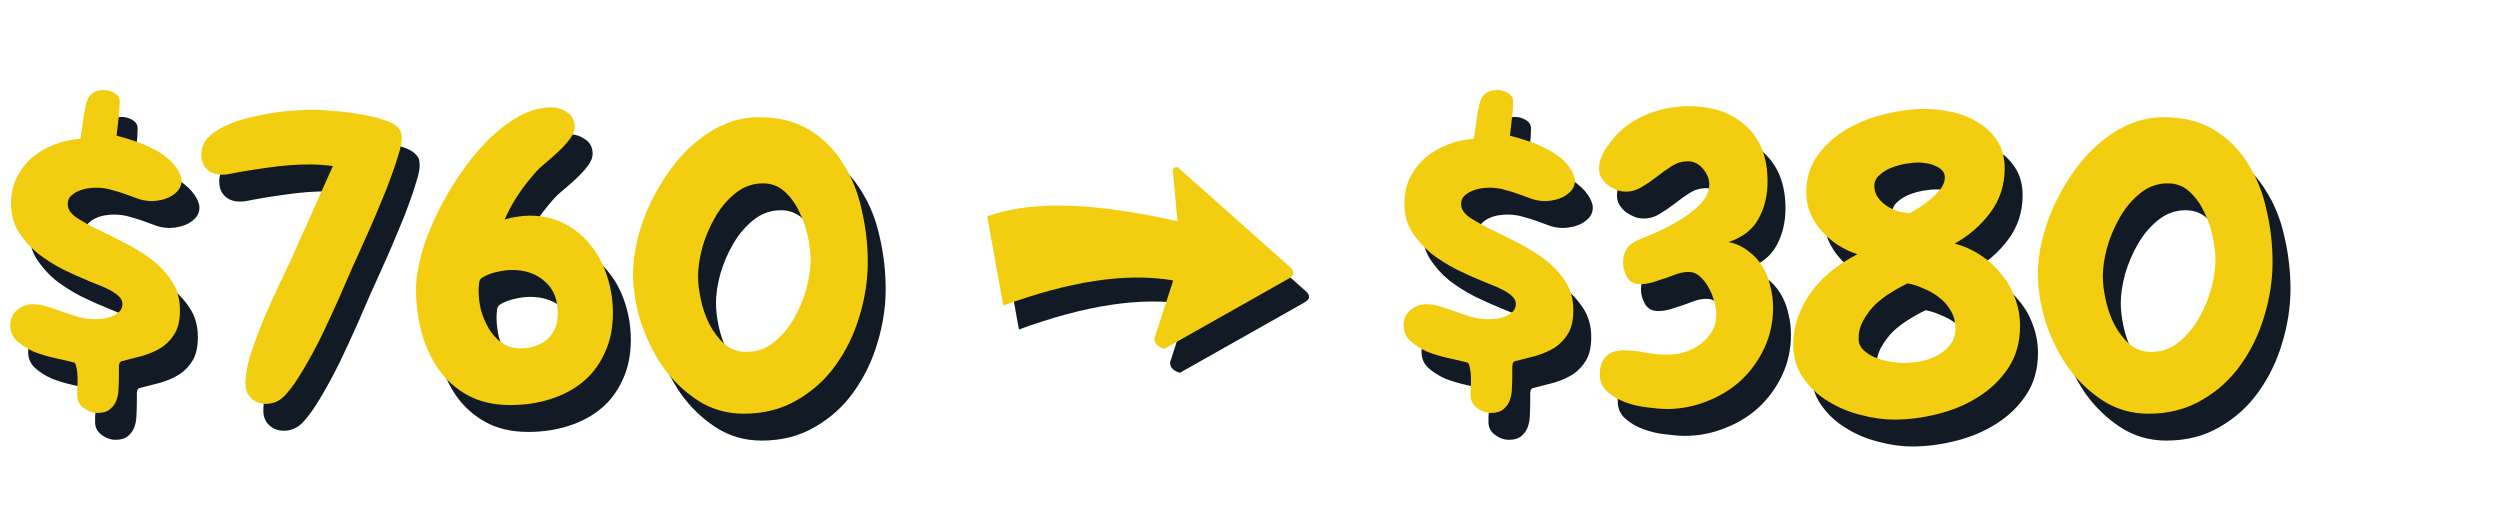
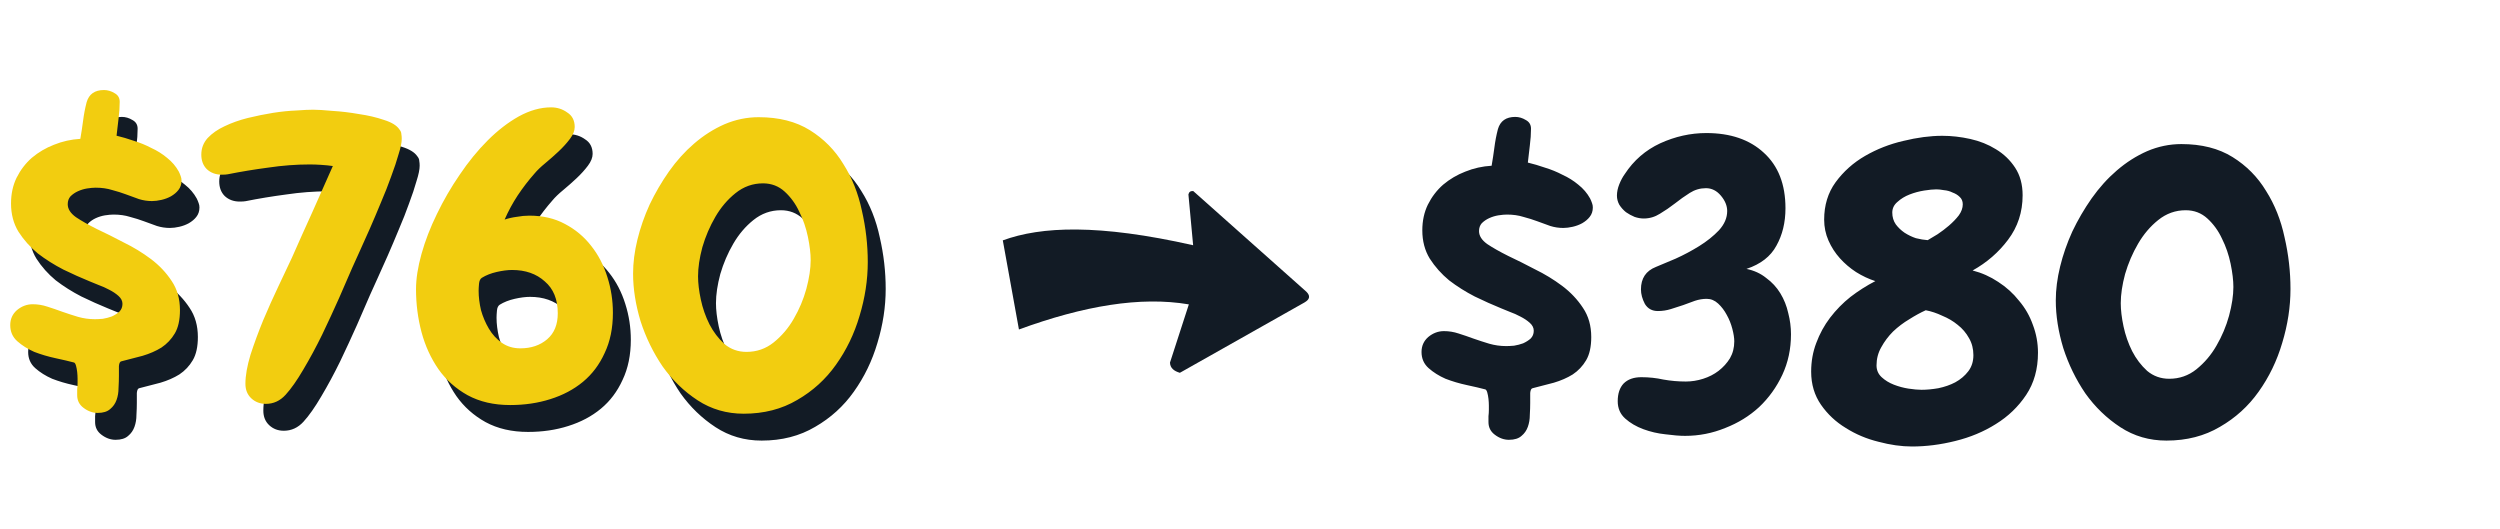
<svg xmlns="http://www.w3.org/2000/svg" width="558" height="118" viewBox="0 0 558 118" fill="none">
  <path d="M44.518 46.309C44.518 47.129 44.283 47.832 43.815 48.418C43.404 48.945 42.848 49.414 42.145 49.824C41.5 50.176 40.797 50.44 40.035 50.615C39.273 50.791 38.57 50.879 37.926 50.879C36.93 50.879 35.963 50.732 35.025 50.44C34.088 50.088 33.121 49.736 32.125 49.385C31.188 49.033 30.162 48.711 29.049 48.418C27.936 48.066 26.705 47.891 25.357 47.891C24.83 47.891 24.186 47.949 23.424 48.066C22.721 48.184 22.047 48.389 21.402 48.682C20.758 48.975 20.201 49.355 19.732 49.824C19.322 50.293 19.117 50.879 19.117 51.582C19.117 52.637 19.732 53.603 20.963 54.482C22.193 55.303 23.746 56.182 25.621 57.119C27.496 57.998 29.488 58.994 31.598 60.107C33.766 61.162 35.787 62.393 37.662 63.799C39.537 65.205 41.09 66.846 42.32 68.721C43.551 70.537 44.166 72.705 44.166 75.225C44.166 77.393 43.785 79.121 43.023 80.41C42.262 81.699 41.266 82.754 40.035 83.574C38.805 84.336 37.398 84.951 35.816 85.42C34.234 85.83 32.652 86.24 31.07 86.65C30.777 86.709 30.602 87.061 30.543 87.705C30.543 88.291 30.543 89.023 30.543 89.902C30.543 90.723 30.514 91.631 30.455 92.627C30.455 93.564 30.309 94.443 30.016 95.264C29.723 96.084 29.254 96.758 28.609 97.285C27.965 97.871 27.027 98.164 25.797 98.164C24.684 98.164 23.629 97.783 22.633 97.022C21.695 96.318 21.227 95.381 21.227 94.209C21.227 93.74 21.227 93.301 21.227 92.891C21.285 92.422 21.314 91.953 21.314 91.484C21.314 91.309 21.314 90.986 21.314 90.518C21.314 90.049 21.285 89.551 21.227 89.023C21.168 88.496 21.08 88.027 20.963 87.617C20.846 87.207 20.699 86.973 20.523 86.914C19.41 86.621 18.033 86.299 16.393 85.947C14.752 85.596 13.17 85.127 11.646 84.541C10.182 83.897 8.922 83.106 7.867 82.168C6.812 81.231 6.285 80.029 6.285 78.564C6.285 77.217 6.783 76.103 7.779 75.225C8.834 74.346 10.006 73.906 11.295 73.906C12.408 73.906 13.492 74.082 14.547 74.434C15.66 74.785 16.773 75.166 17.887 75.576C19.059 75.986 20.23 76.367 21.402 76.719C22.633 77.07 23.893 77.246 25.182 77.246C25.65 77.246 26.236 77.217 26.939 77.158C27.643 77.041 28.316 76.865 28.961 76.631C29.605 76.338 30.162 75.986 30.631 75.576C31.1 75.107 31.334 74.522 31.334 73.818C31.334 73.174 31.041 72.588 30.455 72.061C29.869 71.533 29.166 71.064 28.346 70.654C27.584 70.244 26.793 69.893 25.973 69.6C25.152 69.248 24.508 68.984 24.039 68.809C22.164 68.047 20.201 67.168 18.15 66.172C16.1 65.117 14.195 63.916 12.438 62.568C10.738 61.162 9.303 59.551 8.131 57.734C7.018 55.918 6.461 53.809 6.461 51.406C6.461 49.297 6.871 47.393 7.691 45.693C8.57 43.935 9.713 42.441 11.119 41.211C12.584 39.98 14.225 39.014 16.041 38.31C17.916 37.549 19.879 37.109 21.93 36.992C22.164 35.645 22.369 34.297 22.545 32.949C22.721 31.543 22.984 30.166 23.336 28.818C23.863 27.002 25.152 26.094 27.203 26.094C28.023 26.094 28.814 26.328 29.576 26.797C30.338 27.207 30.719 27.852 30.719 28.73C30.719 29.902 30.631 31.162 30.455 32.51C30.279 33.857 30.133 35.117 30.016 36.289C31.246 36.582 32.535 36.963 33.883 37.432C35.23 37.842 36.52 38.369 37.75 39.014C39.039 39.6 40.211 40.332 41.266 41.211C42.379 42.09 43.258 43.115 43.902 44.287C44.078 44.639 44.225 44.99 44.342 45.342C44.459 45.635 44.518 45.957 44.518 46.309ZM93.669 36.992C93.669 37.812 93.435 38.955 92.966 40.42C92.556 41.885 92 43.555 91.296 45.43C90.652 47.246 89.89 49.18 89.011 51.23C88.191 53.223 87.371 55.156 86.55 57.031C85.73 58.848 84.968 60.547 84.265 62.129C83.562 63.711 83.005 64.941 82.595 65.82C81.834 67.578 80.867 69.805 79.695 72.5C78.523 75.137 77.263 77.861 75.916 80.674C74.568 83.428 73.162 86.035 71.697 88.496C70.291 90.898 68.972 92.773 67.742 94.121C66.511 95.469 65.046 96.143 63.347 96.143C62.058 96.143 60.974 95.732 60.095 94.912C59.216 94.092 58.777 93.008 58.777 91.66C58.777 89.844 59.158 87.676 59.919 85.156C60.74 82.637 61.677 80.088 62.732 77.51C63.845 74.873 64.988 72.324 66.16 69.863C67.332 67.402 68.328 65.293 69.148 63.535C70.671 60.078 72.195 56.68 73.718 53.34C75.242 49.941 76.765 46.514 78.289 43.057C77.468 42.94 76.59 42.852 75.652 42.793C74.773 42.734 73.923 42.705 73.103 42.705C70.115 42.705 67.039 42.94 63.875 43.408C60.769 43.818 57.752 44.316 54.822 44.902C54.529 44.961 54.09 44.99 53.504 44.99C52.156 44.99 51.043 44.58 50.164 43.76C49.343 42.94 48.933 41.855 48.933 40.508C48.933 39.102 49.402 37.871 50.34 36.816C51.336 35.762 52.595 34.883 54.119 34.18C55.701 33.418 57.429 32.803 59.304 32.334C61.238 31.865 63.113 31.484 64.929 31.191C66.804 30.898 68.533 30.723 70.115 30.664C71.697 30.547 72.957 30.488 73.894 30.488C74.89 30.488 76.326 30.576 78.201 30.752C80.134 30.869 82.097 31.104 84.09 31.455C86.14 31.748 88.015 32.188 89.715 32.773C91.414 33.301 92.556 34.004 93.142 34.883C93.435 35.234 93.582 35.586 93.582 35.938C93.64 36.23 93.669 36.582 93.669 36.992ZM140.8 75.84C140.8 79.238 140.185 82.227 138.954 84.805C137.782 87.383 136.171 89.522 134.12 91.221C132.07 92.92 129.638 94.209 126.825 95.088C124.071 95.967 121.083 96.406 117.861 96.406C114.228 96.406 111.064 95.674 108.368 94.209C105.732 92.744 103.564 90.811 101.864 88.408C100.165 85.947 98.906 83.193 98.085 80.147C97.265 77.041 96.855 73.848 96.855 70.566C96.855 68.223 97.265 65.586 98.085 62.656C98.906 59.727 100.048 56.768 101.513 53.779C102.978 50.732 104.677 47.803 106.611 44.99C108.544 42.119 110.624 39.57 112.851 37.344C115.077 35.117 117.392 33.33 119.794 31.982C122.255 30.635 124.657 29.961 127.001 29.961C128.349 29.961 129.55 30.342 130.605 31.104C131.718 31.807 132.275 32.891 132.275 34.355C132.275 35.176 131.923 36.055 131.22 36.992C130.517 37.93 129.667 38.867 128.671 39.805C127.734 40.684 126.738 41.562 125.683 42.441C124.687 43.262 123.896 44.023 123.31 44.727C121.962 46.25 120.702 47.891 119.53 49.648C118.417 51.348 117.45 53.135 116.63 55.01C117.509 54.717 118.417 54.512 119.355 54.395C120.292 54.219 121.23 54.131 122.167 54.131C125.155 54.131 127.792 54.746 130.077 55.977C132.421 57.207 134.384 58.848 135.966 60.898C137.548 62.891 138.749 65.205 139.57 67.842C140.39 70.42 140.8 73.086 140.8 75.84ZM128.495 75.928C128.495 72.822 127.529 70.449 125.595 68.809C123.72 67.109 121.288 66.26 118.3 66.26C117.304 66.26 116.161 66.406 114.872 66.699C113.583 66.992 112.47 67.432 111.532 68.018C111.181 68.252 110.976 68.691 110.917 69.336C110.859 69.981 110.829 70.508 110.829 70.918C110.829 72.266 111.005 73.701 111.357 75.225C111.767 76.689 112.353 78.066 113.114 79.356C113.876 80.644 114.843 81.699 116.015 82.519C117.187 83.34 118.564 83.75 120.146 83.75C122.548 83.75 124.54 83.076 126.122 81.728C127.704 80.381 128.495 78.447 128.495 75.928ZM197.686 64.502C197.686 68.486 197.071 72.5 195.841 76.543C194.669 80.527 192.911 84.16 190.567 87.441C188.282 90.664 185.411 93.272 181.954 95.264C178.497 97.314 174.512 98.34 170.001 98.34C166.192 98.34 162.764 97.344 159.718 95.352C156.671 93.359 154.063 90.84 151.895 87.793C149.786 84.688 148.145 81.318 146.973 77.686C145.86 73.994 145.304 70.449 145.304 67.051C145.304 64.648 145.626 62.129 146.27 59.492C146.915 56.855 147.823 54.248 148.995 51.67C150.225 49.092 151.661 46.631 153.302 44.287C155.001 41.885 156.876 39.805 158.927 38.047C161.036 36.23 163.292 34.795 165.694 33.74C168.155 32.685 170.704 32.158 173.341 32.158C177.852 32.158 181.661 33.125 184.766 35.059C187.872 36.992 190.362 39.512 192.237 42.617C194.171 45.664 195.548 49.121 196.368 52.988C197.247 56.797 197.686 60.635 197.686 64.502ZM184.942 64.062C184.942 62.598 184.737 60.869 184.327 58.877C183.917 56.885 183.272 55.01 182.393 53.252C181.573 51.494 180.489 50 179.141 48.77C177.794 47.539 176.182 46.924 174.307 46.924C172.022 46.924 169.971 47.656 168.155 49.121C166.397 50.527 164.903 52.285 163.673 54.395C162.442 56.504 161.475 58.76 160.772 61.162C160.128 63.565 159.805 65.732 159.805 67.666C159.805 69.189 160.011 70.918 160.421 72.852C160.831 74.785 161.475 76.631 162.354 78.389C163.233 80.088 164.346 81.553 165.694 82.783C167.1 83.955 168.741 84.541 170.616 84.541C172.901 84.541 174.923 83.838 176.68 82.432C178.497 80.967 179.991 79.209 181.163 77.158C182.393 75.049 183.331 72.822 183.975 70.478C184.62 68.076 184.942 65.938 184.942 64.062Z" fill="#121B25" />
  <path d="M355.518 46.309C355.518 47.129 355.283 47.832 354.814 48.418C354.404 48.945 353.848 49.414 353.145 49.824C352.5 50.176 351.797 50.44 351.035 50.615C350.273 50.791 349.57 50.879 348.926 50.879C347.93 50.879 346.963 50.732 346.025 50.44C345.088 50.088 344.121 49.736 343.125 49.385C342.188 49.033 341.162 48.711 340.049 48.418C338.936 48.066 337.705 47.891 336.357 47.891C335.83 47.891 335.186 47.949 334.424 48.066C333.721 48.184 333.047 48.389 332.402 48.682C331.758 48.975 331.201 49.355 330.732 49.824C330.322 50.293 330.117 50.879 330.117 51.582C330.117 52.637 330.732 53.603 331.963 54.482C333.193 55.303 334.746 56.182 336.621 57.119C338.496 57.998 340.488 58.994 342.598 60.107C344.766 61.162 346.787 62.393 348.662 63.799C350.537 65.205 352.09 66.846 353.32 68.721C354.551 70.537 355.166 72.705 355.166 75.225C355.166 77.393 354.785 79.121 354.023 80.41C353.262 81.699 352.266 82.754 351.035 83.574C349.805 84.336 348.398 84.951 346.816 85.42C345.234 85.83 343.652 86.24 342.07 86.65C341.777 86.709 341.602 87.061 341.543 87.705C341.543 88.291 341.543 89.023 341.543 89.902C341.543 90.723 341.514 91.631 341.455 92.627C341.455 93.564 341.309 94.443 341.016 95.264C340.723 96.084 340.254 96.758 339.609 97.285C338.965 97.871 338.027 98.164 336.797 98.164C335.684 98.164 334.629 97.783 333.633 97.022C332.695 96.318 332.227 95.381 332.227 94.209C332.227 93.74 332.227 93.301 332.227 92.891C332.285 92.422 332.314 91.953 332.314 91.484C332.314 91.309 332.314 90.986 332.314 90.518C332.314 90.049 332.285 89.551 332.227 89.023C332.168 88.496 332.08 88.027 331.963 87.617C331.846 87.207 331.699 86.973 331.523 86.914C330.41 86.621 329.033 86.299 327.393 85.947C325.752 85.596 324.17 85.127 322.646 84.541C321.182 83.897 319.922 83.106 318.867 82.168C317.812 81.231 317.285 80.029 317.285 78.564C317.285 77.217 317.783 76.103 318.779 75.225C319.834 74.346 321.006 73.906 322.295 73.906C323.408 73.906 324.492 74.082 325.547 74.434C326.66 74.785 327.773 75.166 328.887 75.576C330.059 75.986 331.23 76.367 332.402 76.719C333.633 77.07 334.893 77.246 336.182 77.246C336.65 77.246 337.236 77.217 337.939 77.158C338.643 77.041 339.316 76.865 339.961 76.631C340.605 76.338 341.162 75.986 341.631 75.576C342.1 75.107 342.334 74.522 342.334 73.818C342.334 73.174 342.041 72.588 341.455 72.061C340.869 71.533 340.166 71.064 339.346 70.654C338.584 70.244 337.793 69.893 336.973 69.6C336.152 69.248 335.508 68.984 335.039 68.809C333.164 68.047 331.201 67.168 329.15 66.172C327.1 65.117 325.195 63.916 323.438 62.568C321.738 61.162 320.303 59.551 319.131 57.734C318.018 55.918 317.461 53.809 317.461 51.406C317.461 49.297 317.871 47.393 318.691 45.693C319.57 43.935 320.713 42.441 322.119 41.211C323.584 39.98 325.225 39.014 327.041 38.31C328.916 37.549 330.879 37.109 332.93 36.992C333.164 35.645 333.369 34.297 333.545 32.949C333.721 31.543 333.984 30.166 334.336 28.818C334.863 27.002 336.152 26.094 338.203 26.094C339.023 26.094 339.814 26.328 340.576 26.797C341.338 27.207 341.719 27.852 341.719 28.73C341.719 29.902 341.631 31.162 341.455 32.51C341.279 33.857 341.133 35.117 341.016 36.289C342.246 36.582 343.535 36.963 344.883 37.432C346.23 37.842 347.52 38.369 348.75 39.014C350.039 39.6 351.211 40.332 352.266 41.211C353.379 42.09 354.258 43.115 354.902 44.287C355.078 44.639 355.225 44.99 355.342 45.342C355.459 45.635 355.518 45.957 355.518 46.309ZM399.748 74.609C399.748 77.891 399.103 80.908 397.814 83.662C396.525 86.416 394.796 88.818 392.629 90.869C390.461 92.861 387.941 94.414 385.07 95.527C382.199 96.699 379.211 97.285 376.105 97.285C374.933 97.285 373.468 97.168 371.711 96.934C370.011 96.758 368.371 96.377 366.789 95.791C365.207 95.205 363.859 94.414 362.746 93.418C361.632 92.422 361.076 91.133 361.076 89.551C361.076 87.852 361.515 86.533 362.394 85.596C363.332 84.658 364.65 84.189 366.349 84.189C368.048 84.189 369.689 84.365 371.271 84.717C372.912 85.01 374.582 85.156 376.281 85.156C377.57 85.156 378.859 84.951 380.148 84.541C381.437 84.131 382.58 83.545 383.576 82.783C384.63 81.963 385.48 81.025 386.125 79.971C386.769 78.857 387.091 77.598 387.091 76.191C387.091 75.43 386.945 74.492 386.652 73.379C386.359 72.266 385.949 71.24 385.421 70.303C384.894 69.307 384.25 68.457 383.488 67.754C382.726 67.051 381.877 66.699 380.939 66.699C380.06 66.699 379.181 66.846 378.302 67.139C377.482 67.432 376.603 67.754 375.666 68.106C374.787 68.398 373.879 68.691 372.941 68.984C372.004 69.277 371.037 69.424 370.041 69.424C368.752 69.424 367.785 68.897 367.14 67.842C366.554 66.728 366.261 65.644 366.261 64.59C366.261 62.129 367.375 60.459 369.601 59.58C370.773 59.111 372.238 58.496 373.996 57.734C375.812 56.914 377.57 55.977 379.269 54.922C380.968 53.867 382.433 52.695 383.664 51.406C384.894 50.059 385.509 48.623 385.509 47.1C385.509 45.928 385.041 44.785 384.103 43.672C383.166 42.559 382.052 42.002 380.763 42.002C379.474 42.002 378.273 42.353 377.16 43.057C376.046 43.76 374.933 44.551 373.82 45.43C372.765 46.25 371.652 47.012 370.48 47.715C369.367 48.418 368.166 48.77 366.877 48.77C366.232 48.77 365.558 48.652 364.855 48.418C364.152 48.125 363.507 47.773 362.921 47.363C362.336 46.895 361.838 46.338 361.427 45.693C361.076 45.049 360.9 44.375 360.9 43.672C360.9 42.852 361.076 42.002 361.427 41.123C361.779 40.244 362.189 39.482 362.658 38.838C364.65 35.791 367.287 33.506 370.568 31.982C373.908 30.459 377.336 29.697 380.851 29.697C386.242 29.697 390.519 31.162 393.683 34.092C396.906 37.022 398.517 41.152 398.517 46.484C398.517 49.648 397.843 52.432 396.496 54.834C395.207 57.236 392.98 58.965 389.816 60.02C391.515 60.371 392.98 61.045 394.211 62.041C395.5 62.978 396.554 64.121 397.375 65.469C398.195 66.816 398.781 68.281 399.132 69.863C399.543 71.445 399.748 73.027 399.748 74.609ZM454.876 78.74C454.876 82.373 453.997 85.508 452.239 88.144C450.482 90.781 448.226 92.949 445.472 94.648C442.777 96.348 439.759 97.607 436.419 98.428C433.138 99.248 429.915 99.658 426.751 99.658C424.407 99.658 421.917 99.307 419.28 98.603C416.644 97.959 414.212 96.934 411.986 95.527C409.759 94.18 407.913 92.451 406.448 90.342C404.984 88.232 404.251 85.772 404.251 82.959C404.251 80.674 404.632 78.535 405.394 76.543C406.155 74.492 407.181 72.617 408.47 70.918C409.818 69.16 411.341 67.607 413.04 66.26C414.798 64.912 416.644 63.74 418.577 62.744C417.113 62.275 415.677 61.602 414.271 60.723C412.923 59.844 411.722 58.818 410.667 57.647C409.613 56.475 408.763 55.156 408.118 53.691C407.474 52.227 407.152 50.674 407.152 49.033C407.152 45.81 408.001 43.027 409.7 40.684C411.458 38.281 413.655 36.318 416.292 34.795C418.929 33.272 421.771 32.158 424.818 31.455C427.923 30.693 430.823 30.312 433.519 30.312C435.57 30.312 437.65 30.547 439.759 31.016C441.868 31.484 443.773 32.246 445.472 33.301C447.23 34.355 448.665 35.732 449.779 37.432C450.892 39.131 451.448 41.182 451.448 43.584C451.448 47.334 450.364 50.645 448.196 53.516C446.087 56.328 443.45 58.613 440.286 60.371C442.337 60.898 444.241 61.748 445.999 62.92C447.816 64.092 449.368 65.498 450.657 67.139C452.005 68.721 453.03 70.508 453.734 72.5C454.495 74.492 454.876 76.572 454.876 78.74ZM438.089 45.605C438.089 44.902 437.855 44.346 437.386 43.935C436.976 43.525 436.448 43.203 435.804 42.969C435.218 42.676 434.573 42.5 433.87 42.441C433.226 42.324 432.669 42.266 432.2 42.266C431.497 42.266 430.589 42.353 429.476 42.529C428.363 42.705 427.279 42.998 426.224 43.408C425.169 43.818 424.261 44.375 423.499 45.078C422.738 45.723 422.357 46.514 422.357 47.451C422.357 48.447 422.62 49.326 423.148 50.088C423.675 50.791 424.32 51.406 425.081 51.934C425.902 52.461 426.751 52.871 427.63 53.164C428.568 53.398 429.446 53.545 430.267 53.603C430.853 53.252 431.585 52.812 432.464 52.285C433.343 51.699 434.193 51.055 435.013 50.352C435.892 49.59 436.624 48.828 437.21 48.066C437.796 47.246 438.089 46.426 438.089 45.605ZM440.462 79.268C440.462 77.861 440.14 76.602 439.495 75.488C438.851 74.316 438.001 73.32 436.946 72.5C435.95 71.68 434.808 71.006 433.519 70.478C432.288 69.893 431.058 69.482 429.827 69.248C428.655 69.775 427.425 70.449 426.136 71.269C424.847 72.031 423.646 72.939 422.532 73.994C421.478 75.049 420.599 76.221 419.896 77.51C419.193 78.74 418.841 80.088 418.841 81.553C418.841 82.607 419.222 83.486 419.984 84.189C420.745 84.893 421.654 85.449 422.708 85.859C423.763 86.269 424.847 86.562 425.96 86.738C427.132 86.914 428.099 87.002 428.861 87.002C430.032 87.002 431.292 86.885 432.64 86.65C434.046 86.357 435.306 85.918 436.419 85.332C437.591 84.688 438.558 83.867 439.32 82.871C440.081 81.875 440.462 80.674 440.462 79.268ZM511.235 64.502C511.235 68.486 510.62 72.5 509.389 76.543C508.218 80.527 506.46 84.16 504.116 87.441C501.831 90.664 498.96 93.272 495.503 95.264C492.046 97.314 488.061 98.34 483.55 98.34C479.741 98.34 476.313 97.344 473.266 95.352C470.22 93.359 467.612 90.84 465.444 87.793C463.335 84.688 461.694 81.318 460.522 77.686C459.409 73.994 458.852 70.449 458.852 67.051C458.852 64.648 459.175 62.129 459.819 59.492C460.464 56.855 461.372 54.248 462.544 51.67C463.774 49.092 465.21 46.631 466.85 44.287C468.55 41.885 470.425 39.805 472.475 38.047C474.585 36.23 476.841 34.795 479.243 33.74C481.704 32.685 484.253 32.158 486.889 32.158C491.401 32.158 495.21 33.125 498.315 35.059C501.421 36.992 503.911 39.512 505.786 42.617C507.72 45.664 509.096 49.121 509.917 52.988C510.796 56.797 511.235 60.635 511.235 64.502ZM498.491 64.062C498.491 62.598 498.286 60.869 497.876 58.877C497.466 56.885 496.821 55.01 495.942 53.252C495.122 51.494 494.038 50 492.69 48.77C491.343 47.539 489.731 46.924 487.856 46.924C485.571 46.924 483.52 47.656 481.704 49.121C479.946 50.527 478.452 52.285 477.221 54.395C475.991 56.504 475.024 58.76 474.321 61.162C473.677 63.565 473.354 65.732 473.354 67.666C473.354 69.189 473.559 70.918 473.97 72.852C474.38 74.785 475.024 76.631 475.903 78.389C476.782 80.088 477.895 81.553 479.243 82.783C480.649 83.955 482.29 84.541 484.165 84.541C486.45 84.541 488.471 83.838 490.229 82.432C492.046 80.967 493.54 79.209 494.712 77.158C495.942 75.049 496.88 72.822 497.524 70.478C498.169 68.076 498.491 65.938 498.491 64.062Z" fill="#121B25" />
  <path d="M40.518 40.309C40.518 41.129 40.283 41.832 39.815 42.418C39.404 42.945 38.848 43.414 38.145 43.824C37.5 44.176 36.797 44.44 36.035 44.615C35.273 44.791 34.57 44.879 33.926 44.879C32.93 44.879 31.963 44.732 31.025 44.44C30.088 44.088 29.121 43.736 28.125 43.385C27.188 43.033 26.162 42.711 25.049 42.418C23.936 42.066 22.705 41.891 21.357 41.891C20.83 41.891 20.186 41.949 19.424 42.066C18.721 42.184 18.047 42.389 17.402 42.682C16.758 42.975 16.201 43.355 15.732 43.824C15.322 44.293 15.117 44.879 15.117 45.582C15.117 46.637 15.732 47.603 16.963 48.482C18.193 49.303 19.746 50.182 21.621 51.119C23.496 51.998 25.488 52.994 27.598 54.107C29.766 55.162 31.787 56.393 33.662 57.799C35.537 59.205 37.09 60.846 38.32 62.721C39.551 64.537 40.166 66.705 40.166 69.225C40.166 71.393 39.785 73.121 39.023 74.41C38.262 75.699 37.266 76.754 36.035 77.574C34.805 78.336 33.398 78.951 31.816 79.42C30.234 79.83 28.652 80.24 27.07 80.65C26.777 80.709 26.602 81.061 26.543 81.705C26.543 82.291 26.543 83.023 26.543 83.902C26.543 84.723 26.514 85.631 26.455 86.627C26.455 87.564 26.309 88.443 26.016 89.264C25.723 90.084 25.254 90.758 24.609 91.285C23.965 91.871 23.027 92.164 21.797 92.164C20.684 92.164 19.629 91.783 18.633 91.022C17.695 90.318 17.227 89.381 17.227 88.209C17.227 87.74 17.227 87.301 17.227 86.891C17.285 86.422 17.314 85.953 17.314 85.484C17.314 85.309 17.314 84.986 17.314 84.518C17.314 84.049 17.285 83.551 17.227 83.023C17.168 82.496 17.08 82.027 16.963 81.617C16.846 81.207 16.699 80.973 16.523 80.914C15.41 80.621 14.033 80.299 12.393 79.947C10.752 79.596 9.17 79.127 7.646 78.541C6.182 77.897 4.922 77.106 3.867 76.168C2.812 75.231 2.285 74.029 2.285 72.564C2.285 71.217 2.783 70.103 3.779 69.225C4.834 68.346 6.006 67.906 7.295 67.906C8.408 67.906 9.492 68.082 10.547 68.434C11.66 68.785 12.773 69.166 13.887 69.576C15.059 69.986 16.23 70.367 17.402 70.719C18.633 71.07 19.893 71.246 21.182 71.246C21.65 71.246 22.236 71.217 22.939 71.158C23.643 71.041 24.316 70.865 24.961 70.631C25.605 70.338 26.162 69.986 26.631 69.576C27.1 69.107 27.334 68.522 27.334 67.818C27.334 67.174 27.041 66.588 26.455 66.061C25.869 65.533 25.166 65.064 24.346 64.654C23.584 64.244 22.793 63.893 21.973 63.6C21.152 63.248 20.508 62.984 20.039 62.809C18.164 62.047 16.201 61.168 14.15 60.172C12.1 59.117 10.195 57.916 8.438 56.568C6.738 55.162 5.303 53.551 4.131 51.734C3.018 49.918 2.461 47.809 2.461 45.406C2.461 43.297 2.871 41.393 3.691 39.693C4.57 37.935 5.713 36.441 7.119 35.211C8.584 33.98 10.225 33.014 12.041 32.31C13.916 31.549 15.879 31.109 17.93 30.992C18.164 29.645 18.369 28.297 18.545 26.949C18.721 25.543 18.984 24.166 19.336 22.818C19.863 21.002 21.152 20.094 23.203 20.094C24.023 20.094 24.814 20.328 25.576 20.797C26.338 21.207 26.719 21.852 26.719 22.73C26.719 23.902 26.631 25.162 26.455 26.51C26.279 27.857 26.133 29.117 26.016 30.289C27.246 30.582 28.535 30.963 29.883 31.432C31.23 31.842 32.52 32.369 33.75 33.014C35.039 33.6 36.211 34.332 37.266 35.211C38.379 36.09 39.258 37.115 39.902 38.287C40.078 38.639 40.225 38.99 40.342 39.342C40.459 39.635 40.518 39.957 40.518 40.309ZM89.669 30.992C89.669 31.812 89.435 32.955 88.966 34.42C88.556 35.885 88 37.555 87.296 39.43C86.652 41.246 85.89 43.18 85.011 45.23C84.191 47.223 83.371 49.156 82.55 51.031C81.73 52.848 80.968 54.547 80.265 56.129C79.562 57.711 79.005 58.941 78.595 59.82C77.834 61.578 76.867 63.805 75.695 66.5C74.523 69.137 73.263 71.861 71.916 74.674C70.568 77.428 69.162 80.035 67.697 82.496C66.291 84.898 64.972 86.773 63.742 88.121C62.511 89.469 61.047 90.143 59.347 90.143C58.058 90.143 56.974 89.732 56.095 88.912C55.216 88.092 54.777 87.008 54.777 85.66C54.777 83.844 55.158 81.676 55.919 79.156C56.74 76.637 57.677 74.088 58.732 71.51C59.845 68.873 60.988 66.324 62.16 63.863C63.332 61.402 64.328 59.293 65.148 57.535C66.671 54.078 68.195 50.68 69.718 47.34C71.242 43.941 72.765 40.514 74.289 37.057C73.468 36.94 72.59 36.852 71.652 36.793C70.773 36.734 69.923 36.705 69.103 36.705C66.115 36.705 63.039 36.94 59.875 37.408C56.769 37.818 53.752 38.316 50.822 38.902C50.529 38.961 50.09 38.99 49.504 38.99C48.156 38.99 47.043 38.58 46.164 37.76C45.343 36.94 44.933 35.855 44.933 34.508C44.933 33.102 45.402 31.871 46.34 30.816C47.336 29.762 48.595 28.883 50.119 28.18C51.701 27.418 53.429 26.803 55.304 26.334C57.238 25.865 59.113 25.484 60.929 25.191C62.804 24.898 64.533 24.723 66.115 24.664C67.697 24.547 68.957 24.488 69.894 24.488C70.89 24.488 72.326 24.576 74.201 24.752C76.134 24.869 78.097 25.104 80.09 25.455C82.14 25.748 84.015 26.188 85.715 26.773C87.414 27.301 88.556 28.004 89.142 28.883C89.435 29.234 89.582 29.586 89.582 29.938C89.64 30.23 89.669 30.582 89.669 30.992ZM136.8 69.84C136.8 73.238 136.185 76.227 134.954 78.805C133.782 81.383 132.171 83.522 130.12 85.221C128.07 86.92 125.638 88.209 122.825 89.088C120.071 89.967 117.083 90.406 113.861 90.406C110.228 90.406 107.064 89.674 104.368 88.209C101.732 86.744 99.564 84.811 97.865 82.408C96.165 79.947 94.906 77.193 94.085 74.147C93.265 71.041 92.855 67.848 92.855 64.566C92.855 62.223 93.265 59.586 94.085 56.656C94.906 53.727 96.048 50.768 97.513 47.779C98.978 44.732 100.677 41.803 102.611 38.99C104.544 36.119 106.624 33.57 108.851 31.344C111.077 29.117 113.392 27.33 115.794 25.982C118.255 24.635 120.657 23.961 123.001 23.961C124.349 23.961 125.55 24.342 126.605 25.104C127.718 25.807 128.275 26.891 128.275 28.355C128.275 29.176 127.923 30.055 127.22 30.992C126.517 31.93 125.667 32.867 124.671 33.805C123.734 34.684 122.738 35.562 121.683 36.441C120.687 37.262 119.896 38.023 119.31 38.727C117.962 40.25 116.702 41.891 115.53 43.648C114.417 45.348 113.45 47.135 112.63 49.01C113.509 48.717 114.417 48.512 115.355 48.395C116.292 48.219 117.23 48.131 118.167 48.131C121.155 48.131 123.792 48.746 126.077 49.977C128.421 51.207 130.384 52.848 131.966 54.898C133.548 56.891 134.749 59.205 135.57 61.842C136.39 64.42 136.8 67.086 136.8 69.84ZM124.495 69.928C124.495 66.822 123.529 64.449 121.595 62.809C119.72 61.109 117.288 60.26 114.3 60.26C113.304 60.26 112.161 60.406 110.872 60.699C109.583 60.992 108.47 61.432 107.532 62.018C107.181 62.252 106.976 62.691 106.917 63.336C106.859 63.98 106.829 64.508 106.829 64.918C106.829 66.266 107.005 67.701 107.357 69.225C107.767 70.689 108.353 72.066 109.114 73.356C109.876 74.644 110.843 75.699 112.015 76.519C113.187 77.34 114.564 77.75 116.146 77.75C118.548 77.75 120.54 77.076 122.122 75.728C123.704 74.381 124.495 72.447 124.495 69.928ZM193.686 58.502C193.686 62.486 193.071 66.5 191.841 70.543C190.669 74.527 188.911 78.16 186.567 81.441C184.282 84.664 181.411 87.272 177.954 89.264C174.497 91.314 170.512 92.34 166.001 92.34C162.192 92.34 158.764 91.344 155.718 89.352C152.671 87.359 150.063 84.84 147.895 81.793C145.786 78.688 144.145 75.318 142.973 71.686C141.86 67.994 141.304 64.449 141.304 61.051C141.304 58.648 141.626 56.129 142.27 53.492C142.915 50.855 143.823 48.248 144.995 45.67C146.225 43.092 147.661 40.631 149.302 38.287C151.001 35.885 152.876 33.805 154.927 32.047C157.036 30.23 159.292 28.795 161.694 27.74C164.155 26.686 166.704 26.158 169.341 26.158C173.852 26.158 177.661 27.125 180.766 29.059C183.872 30.992 186.362 33.512 188.237 36.617C190.171 39.664 191.548 43.121 192.368 46.988C193.247 50.797 193.686 54.635 193.686 58.502ZM180.942 58.062C180.942 56.598 180.737 54.869 180.327 52.877C179.917 50.885 179.272 49.01 178.393 47.252C177.573 45.494 176.489 44 175.141 42.77C173.794 41.539 172.182 40.924 170.307 40.924C168.022 40.924 165.971 41.656 164.155 43.121C162.397 44.527 160.903 46.285 159.673 48.395C158.442 50.504 157.475 52.76 156.772 55.162C156.128 57.565 155.805 59.732 155.805 61.666C155.805 63.19 156.011 64.918 156.421 66.852C156.831 68.785 157.475 70.631 158.354 72.389C159.233 74.088 160.346 75.553 161.694 76.783C163.1 77.955 164.741 78.541 166.616 78.541C168.901 78.541 170.923 77.838 172.68 76.432C174.497 74.967 175.991 73.209 177.163 71.158C178.393 69.049 179.331 66.822 179.975 64.478C180.62 62.076 180.942 59.938 180.942 58.062Z" fill="#F2CD10" />
-   <path d="M351.518 40.309C351.518 41.129 351.283 41.832 350.814 42.418C350.404 42.945 349.848 43.414 349.145 43.824C348.5 44.176 347.797 44.44 347.035 44.615C346.273 44.791 345.57 44.879 344.926 44.879C343.93 44.879 342.963 44.732 342.025 44.44C341.088 44.088 340.121 43.736 339.125 43.385C338.188 43.033 337.162 42.711 336.049 42.418C334.936 42.066 333.705 41.891 332.357 41.891C331.83 41.891 331.186 41.949 330.424 42.066C329.721 42.184 329.047 42.389 328.402 42.682C327.758 42.975 327.201 43.355 326.732 43.824C326.322 44.293 326.117 44.879 326.117 45.582C326.117 46.637 326.732 47.603 327.963 48.482C329.193 49.303 330.746 50.182 332.621 51.119C334.496 51.998 336.488 52.994 338.598 54.107C340.766 55.162 342.787 56.393 344.662 57.799C346.537 59.205 348.09 60.846 349.32 62.721C350.551 64.537 351.166 66.705 351.166 69.225C351.166 71.393 350.785 73.121 350.023 74.41C349.262 75.699 348.266 76.754 347.035 77.574C345.805 78.336 344.398 78.951 342.816 79.42C341.234 79.83 339.652 80.24 338.07 80.65C337.777 80.709 337.602 81.061 337.543 81.705C337.543 82.291 337.543 83.023 337.543 83.902C337.543 84.723 337.514 85.631 337.455 86.627C337.455 87.564 337.309 88.443 337.016 89.264C336.723 90.084 336.254 90.758 335.609 91.285C334.965 91.871 334.027 92.164 332.797 92.164C331.684 92.164 330.629 91.783 329.633 91.022C328.695 90.318 328.227 89.381 328.227 88.209C328.227 87.74 328.227 87.301 328.227 86.891C328.285 86.422 328.314 85.953 328.314 85.484C328.314 85.309 328.314 84.986 328.314 84.518C328.314 84.049 328.285 83.551 328.227 83.023C328.168 82.496 328.08 82.027 327.963 81.617C327.846 81.207 327.699 80.973 327.523 80.914C326.41 80.621 325.033 80.299 323.393 79.947C321.752 79.596 320.17 79.127 318.646 78.541C317.182 77.897 315.922 77.106 314.867 76.168C313.812 75.231 313.285 74.029 313.285 72.564C313.285 71.217 313.783 70.103 314.779 69.225C315.834 68.346 317.006 67.906 318.295 67.906C319.408 67.906 320.492 68.082 321.547 68.434C322.66 68.785 323.773 69.166 324.887 69.576C326.059 69.986 327.23 70.367 328.402 70.719C329.633 71.07 330.893 71.246 332.182 71.246C332.65 71.246 333.236 71.217 333.939 71.158C334.643 71.041 335.316 70.865 335.961 70.631C336.605 70.338 337.162 69.986 337.631 69.576C338.1 69.107 338.334 68.522 338.334 67.818C338.334 67.174 338.041 66.588 337.455 66.061C336.869 65.533 336.166 65.064 335.346 64.654C334.584 64.244 333.793 63.893 332.973 63.6C332.152 63.248 331.508 62.984 331.039 62.809C329.164 62.047 327.201 61.168 325.15 60.172C323.1 59.117 321.195 57.916 319.438 56.568C317.738 55.162 316.303 53.551 315.131 51.734C314.018 49.918 313.461 47.809 313.461 45.406C313.461 43.297 313.871 41.393 314.691 39.693C315.57 37.935 316.713 36.441 318.119 35.211C319.584 33.98 321.225 33.014 323.041 32.31C324.916 31.549 326.879 31.109 328.93 30.992C329.164 29.645 329.369 28.297 329.545 26.949C329.721 25.543 329.984 24.166 330.336 22.818C330.863 21.002 332.152 20.094 334.203 20.094C335.023 20.094 335.814 20.328 336.576 20.797C337.338 21.207 337.719 21.852 337.719 22.73C337.719 23.902 337.631 25.162 337.455 26.51C337.279 27.857 337.133 29.117 337.016 30.289C338.246 30.582 339.535 30.963 340.883 31.432C342.23 31.842 343.52 32.369 344.75 33.014C346.039 33.6 347.211 34.332 348.266 35.211C349.379 36.09 350.258 37.115 350.902 38.287C351.078 38.639 351.225 38.99 351.342 39.342C351.459 39.635 351.518 39.957 351.518 40.309ZM395.748 68.609C395.748 71.891 395.103 74.908 393.814 77.662C392.525 80.416 390.796 82.818 388.629 84.869C386.461 86.861 383.941 88.414 381.07 89.527C378.199 90.699 375.211 91.285 372.105 91.285C370.933 91.285 369.468 91.168 367.711 90.934C366.011 90.758 364.371 90.377 362.789 89.791C361.207 89.205 359.859 88.414 358.746 87.418C357.632 86.422 357.076 85.133 357.076 83.551C357.076 81.852 357.515 80.533 358.394 79.596C359.332 78.658 360.65 78.189 362.349 78.189C364.048 78.189 365.689 78.365 367.271 78.717C368.912 79.01 370.582 79.156 372.281 79.156C373.57 79.156 374.859 78.951 376.148 78.541C377.437 78.131 378.58 77.545 379.576 76.783C380.63 75.963 381.48 75.025 382.125 73.971C382.769 72.857 383.091 71.598 383.091 70.191C383.091 69.43 382.945 68.492 382.652 67.379C382.359 66.266 381.949 65.24 381.421 64.303C380.894 63.307 380.25 62.457 379.488 61.754C378.726 61.051 377.877 60.699 376.939 60.699C376.06 60.699 375.181 60.846 374.302 61.139C373.482 61.432 372.603 61.754 371.666 62.105C370.787 62.398 369.879 62.691 368.941 62.984C368.004 63.277 367.037 63.424 366.041 63.424C364.752 63.424 363.785 62.897 363.14 61.842C362.554 60.728 362.261 59.645 362.261 58.59C362.261 56.129 363.375 54.459 365.601 53.58C366.773 53.111 368.238 52.496 369.996 51.734C371.812 50.914 373.57 49.977 375.269 48.922C376.968 47.867 378.433 46.695 379.664 45.406C380.894 44.059 381.509 42.623 381.509 41.1C381.509 39.928 381.041 38.785 380.103 37.672C379.166 36.559 378.052 36.002 376.763 36.002C375.474 36.002 374.273 36.353 373.16 37.057C372.046 37.76 370.933 38.551 369.82 39.43C368.765 40.25 367.652 41.012 366.48 41.715C365.367 42.418 364.166 42.77 362.877 42.77C362.232 42.77 361.558 42.652 360.855 42.418C360.152 42.125 359.507 41.773 358.921 41.363C358.336 40.895 357.838 40.338 357.427 39.693C357.076 39.049 356.9 38.375 356.9 37.672C356.9 36.852 357.076 36.002 357.427 35.123C357.779 34.244 358.189 33.482 358.658 32.838C360.65 29.791 363.287 27.506 366.568 25.982C369.908 24.459 373.336 23.697 376.851 23.697C382.242 23.697 386.519 25.162 389.683 28.092C392.906 31.021 394.517 35.152 394.517 40.484C394.517 43.648 393.843 46.432 392.496 48.834C391.207 51.236 388.98 52.965 385.816 54.02C387.515 54.371 388.98 55.045 390.211 56.041C391.5 56.978 392.554 58.121 393.375 59.469C394.195 60.816 394.781 62.281 395.132 63.863C395.543 65.445 395.748 67.027 395.748 68.609ZM450.876 72.74C450.876 76.373 449.997 79.508 448.239 82.144C446.482 84.781 444.226 86.949 441.472 88.648C438.777 90.348 435.759 91.607 432.419 92.428C429.138 93.248 425.915 93.658 422.751 93.658C420.407 93.658 417.917 93.307 415.28 92.603C412.644 91.959 410.212 90.934 407.986 89.527C405.759 88.18 403.913 86.451 402.448 84.342C400.984 82.232 400.251 79.772 400.251 76.959C400.251 74.674 400.632 72.535 401.394 70.543C402.155 68.492 403.181 66.617 404.47 64.918C405.818 63.16 407.341 61.607 409.04 60.26C410.798 58.912 412.644 57.74 414.577 56.744C413.113 56.275 411.677 55.602 410.271 54.723C408.923 53.844 407.722 52.818 406.667 51.647C405.613 50.475 404.763 49.156 404.118 47.691C403.474 46.227 403.152 44.674 403.152 43.033C403.152 39.81 404.001 37.027 405.7 34.684C407.458 32.281 409.655 30.318 412.292 28.795C414.929 27.271 417.771 26.158 420.818 25.455C423.923 24.693 426.823 24.312 429.519 24.312C431.57 24.312 433.65 24.547 435.759 25.016C437.868 25.484 439.773 26.246 441.472 27.301C443.23 28.355 444.665 29.732 445.779 31.432C446.892 33.131 447.448 35.182 447.448 37.584C447.448 41.334 446.364 44.645 444.196 47.516C442.087 50.328 439.45 52.613 436.286 54.371C438.337 54.898 440.241 55.748 441.999 56.92C443.816 58.092 445.368 59.498 446.657 61.139C448.005 62.721 449.03 64.508 449.734 66.5C450.495 68.492 450.876 70.572 450.876 72.74ZM434.089 39.605C434.089 38.902 433.855 38.346 433.386 37.935C432.976 37.525 432.448 37.203 431.804 36.969C431.218 36.676 430.573 36.5 429.87 36.441C429.226 36.324 428.669 36.266 428.2 36.266C427.497 36.266 426.589 36.353 425.476 36.529C424.363 36.705 423.279 36.998 422.224 37.408C421.169 37.818 420.261 38.375 419.499 39.078C418.738 39.723 418.357 40.514 418.357 41.451C418.357 42.447 418.62 43.326 419.148 44.088C419.675 44.791 420.32 45.406 421.081 45.934C421.902 46.461 422.751 46.871 423.63 47.164C424.568 47.398 425.446 47.545 426.267 47.603C426.853 47.252 427.585 46.812 428.464 46.285C429.343 45.699 430.193 45.055 431.013 44.352C431.892 43.59 432.624 42.828 433.21 42.066C433.796 41.246 434.089 40.426 434.089 39.605ZM436.462 73.268C436.462 71.861 436.14 70.602 435.495 69.488C434.851 68.316 434.001 67.32 432.946 66.5C431.95 65.68 430.808 65.006 429.519 64.478C428.288 63.893 427.058 63.482 425.827 63.248C424.655 63.775 423.425 64.449 422.136 65.269C420.847 66.031 419.646 66.939 418.532 67.994C417.478 69.049 416.599 70.221 415.896 71.51C415.193 72.74 414.841 74.088 414.841 75.553C414.841 76.607 415.222 77.486 415.984 78.189C416.745 78.893 417.654 79.449 418.708 79.859C419.763 80.269 420.847 80.562 421.96 80.738C423.132 80.914 424.099 81.002 424.861 81.002C426.032 81.002 427.292 80.885 428.64 80.65C430.046 80.357 431.306 79.918 432.419 79.332C433.591 78.688 434.558 77.867 435.32 76.871C436.081 75.875 436.462 74.674 436.462 73.268ZM507.235 58.502C507.235 62.486 506.62 66.5 505.389 70.543C504.218 74.527 502.46 78.16 500.116 81.441C497.831 84.664 494.96 87.272 491.503 89.264C488.046 91.314 484.061 92.34 479.55 92.34C475.741 92.34 472.313 91.344 469.266 89.352C466.22 87.359 463.612 84.84 461.444 81.793C459.335 78.688 457.694 75.318 456.522 71.686C455.409 67.994 454.852 64.449 454.852 61.051C454.852 58.648 455.175 56.129 455.819 53.492C456.464 50.855 457.372 48.248 458.544 45.67C459.774 43.092 461.21 40.631 462.85 38.287C464.55 35.885 466.425 33.805 468.475 32.047C470.585 30.23 472.841 28.795 475.243 27.74C477.704 26.686 480.253 26.158 482.889 26.158C487.401 26.158 491.21 27.125 494.315 29.059C497.421 30.992 499.911 33.512 501.786 36.617C503.72 39.664 505.096 43.121 505.917 46.988C506.796 50.797 507.235 54.635 507.235 58.502ZM494.491 58.062C494.491 56.598 494.286 54.869 493.876 52.877C493.466 50.885 492.821 49.01 491.942 47.252C491.122 45.494 490.038 44 488.69 42.77C487.343 41.539 485.731 40.924 483.856 40.924C481.571 40.924 479.52 41.656 477.704 43.121C475.946 44.527 474.452 46.285 473.221 48.395C471.991 50.504 471.024 52.76 470.321 55.162C469.677 57.565 469.354 59.732 469.354 61.666C469.354 63.19 469.559 64.918 469.97 66.852C470.38 68.785 471.024 70.631 471.903 72.389C472.782 74.088 473.895 75.553 475.243 76.783C476.649 77.955 478.29 78.541 480.165 78.541C482.45 78.541 484.471 77.838 486.229 76.432C488.046 74.967 489.54 73.209 490.712 71.158C491.942 69.049 492.88 66.822 493.524 64.478C494.169 62.076 494.491 59.938 494.491 58.062Z" fill="#F2CD10" />
  <path fill-rule="evenodd" clip-rule="evenodd" d="M223.826 53.65C232.41 50.506 245.227 49.975 266.307 54.737L265.256 43.406C265.38 42.834 265.73 42.608 266.323 42.637L291.575 65.105C292.479 66.002 292.413 66.785 291.152 67.515L263.348 83.209C262.031 82.825 261.179 82.141 261.14 80.931L265.351 67.938C254.544 66.1 241.874 68.261 227.427 73.54L223.825 53.653L223.826 53.65Z" fill="#121B25" />
-   <path fill-rule="evenodd" clip-rule="evenodd" d="M220.342 48.303C228.926 45.158 241.743 44.628 262.822 49.389L261.772 38.058C261.895 37.486 262.245 37.26 262.838 37.289L288.09 59.757C288.995 60.654 288.928 61.437 287.668 62.168L259.864 77.862C258.547 77.478 257.695 76.794 257.656 75.584L261.866 62.59C251.06 60.753 238.39 62.914 223.943 68.192L220.341 48.306L220.342 48.303Z" fill="#F2CD10" />
</svg>